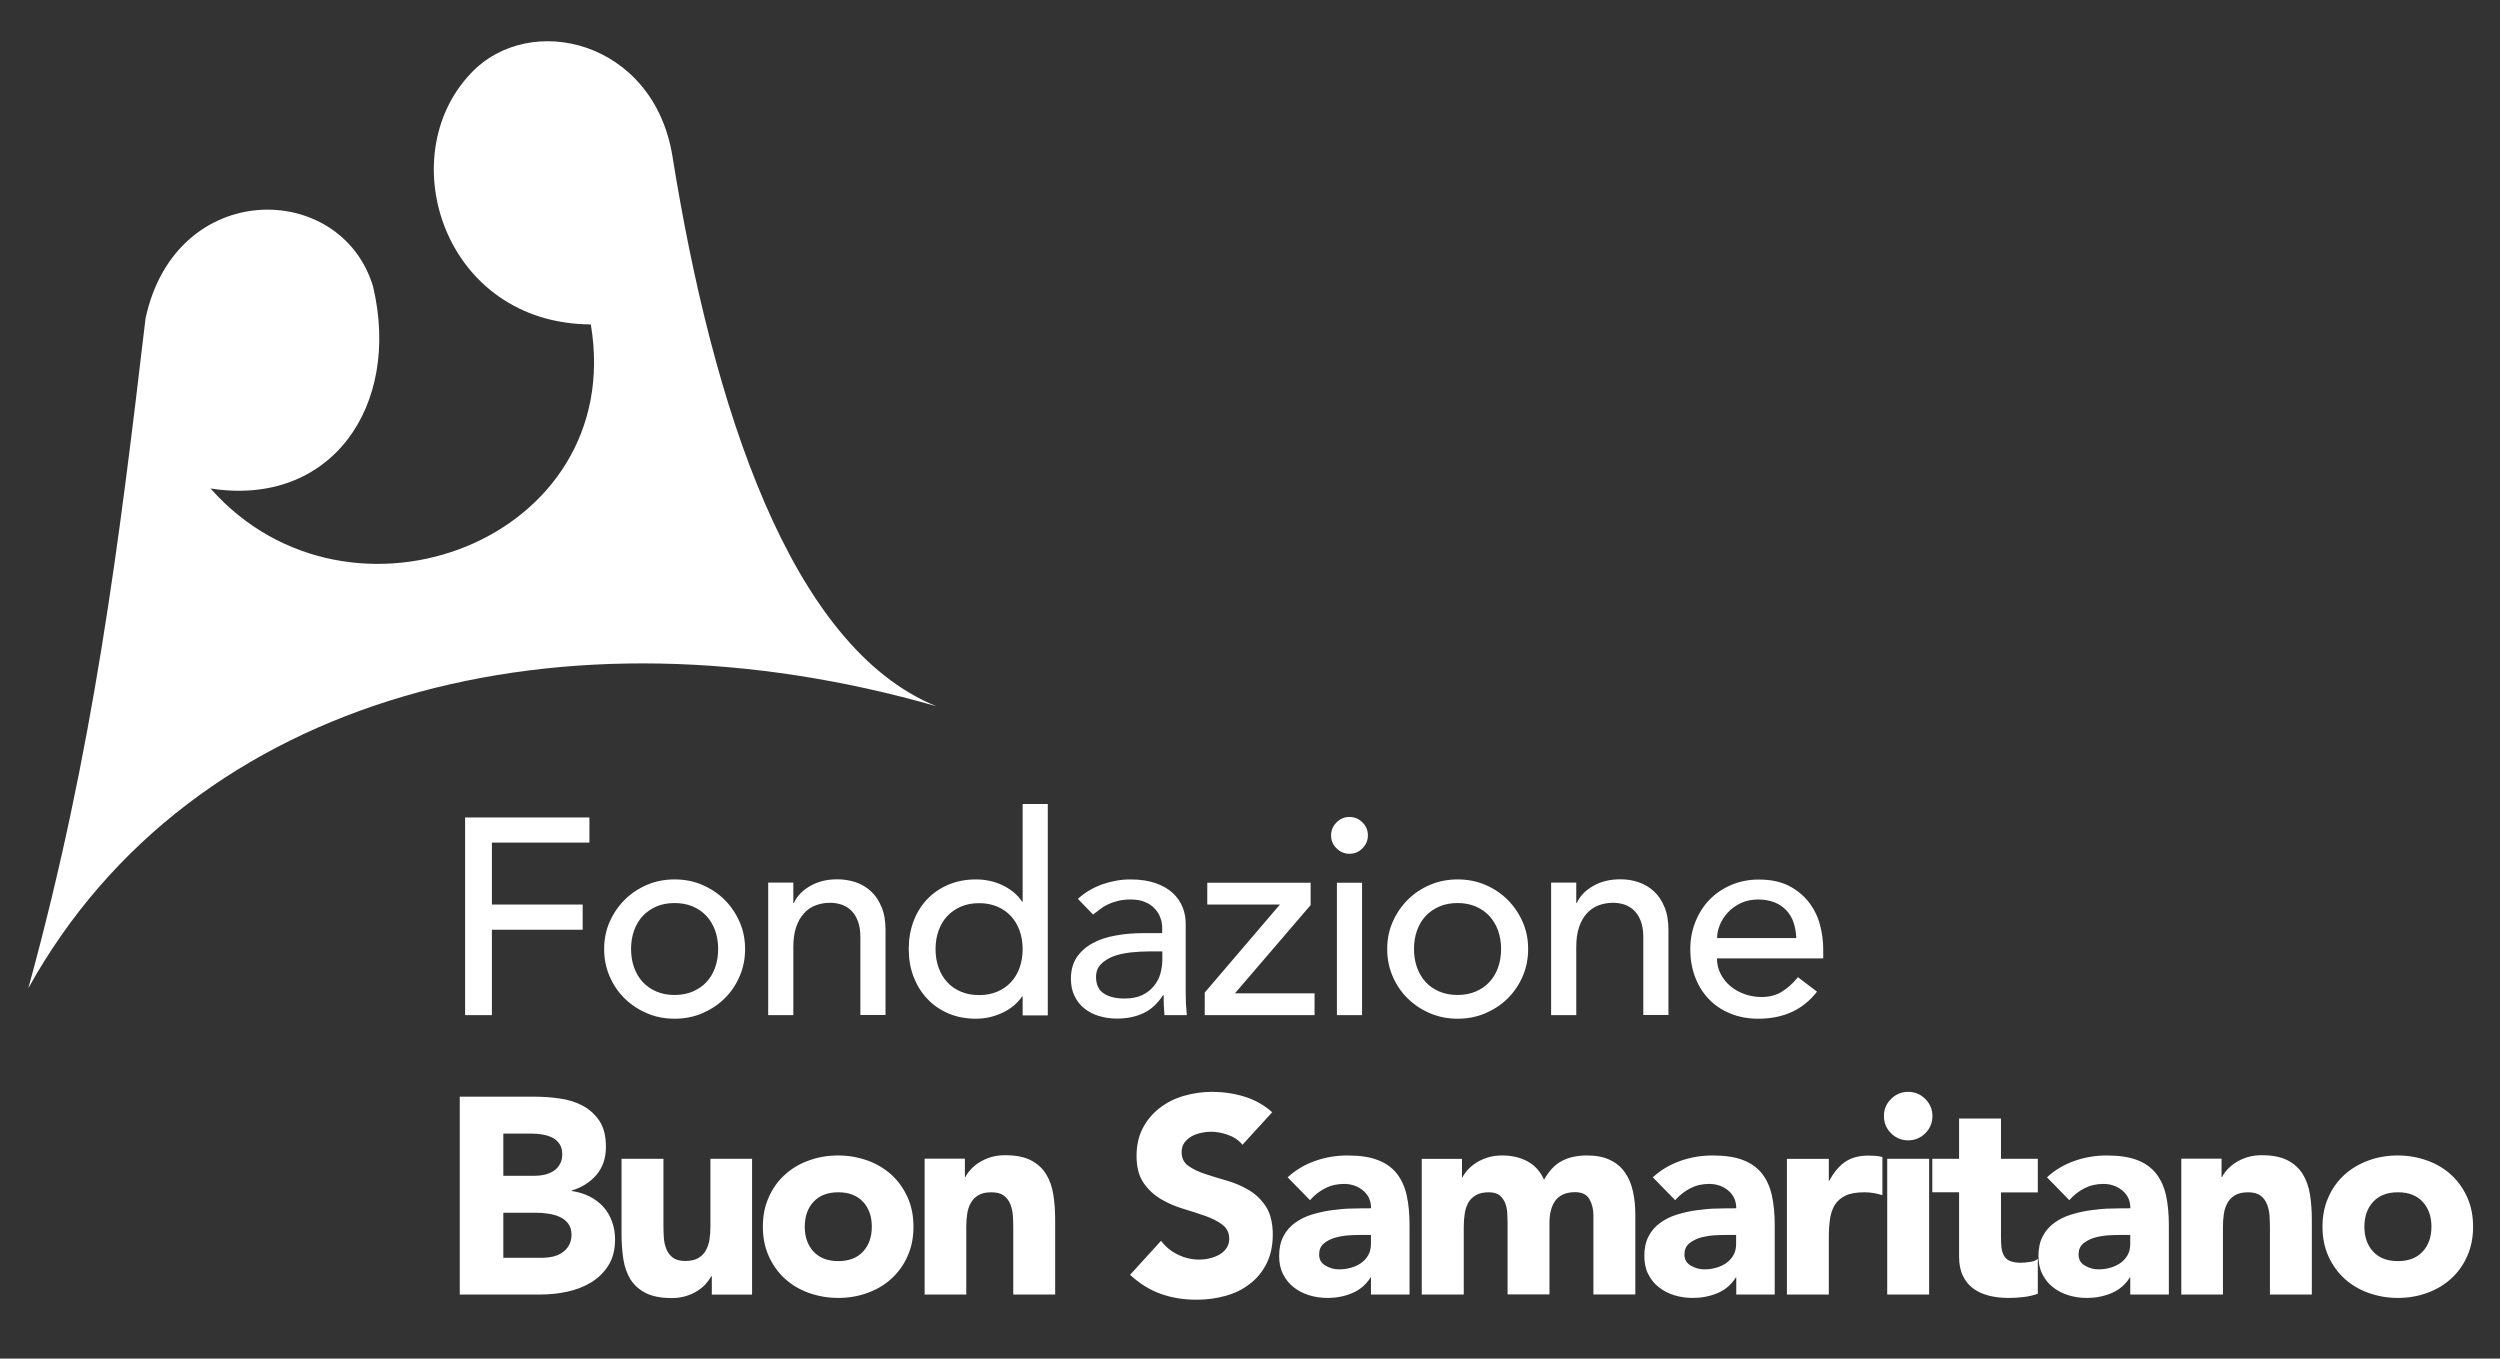
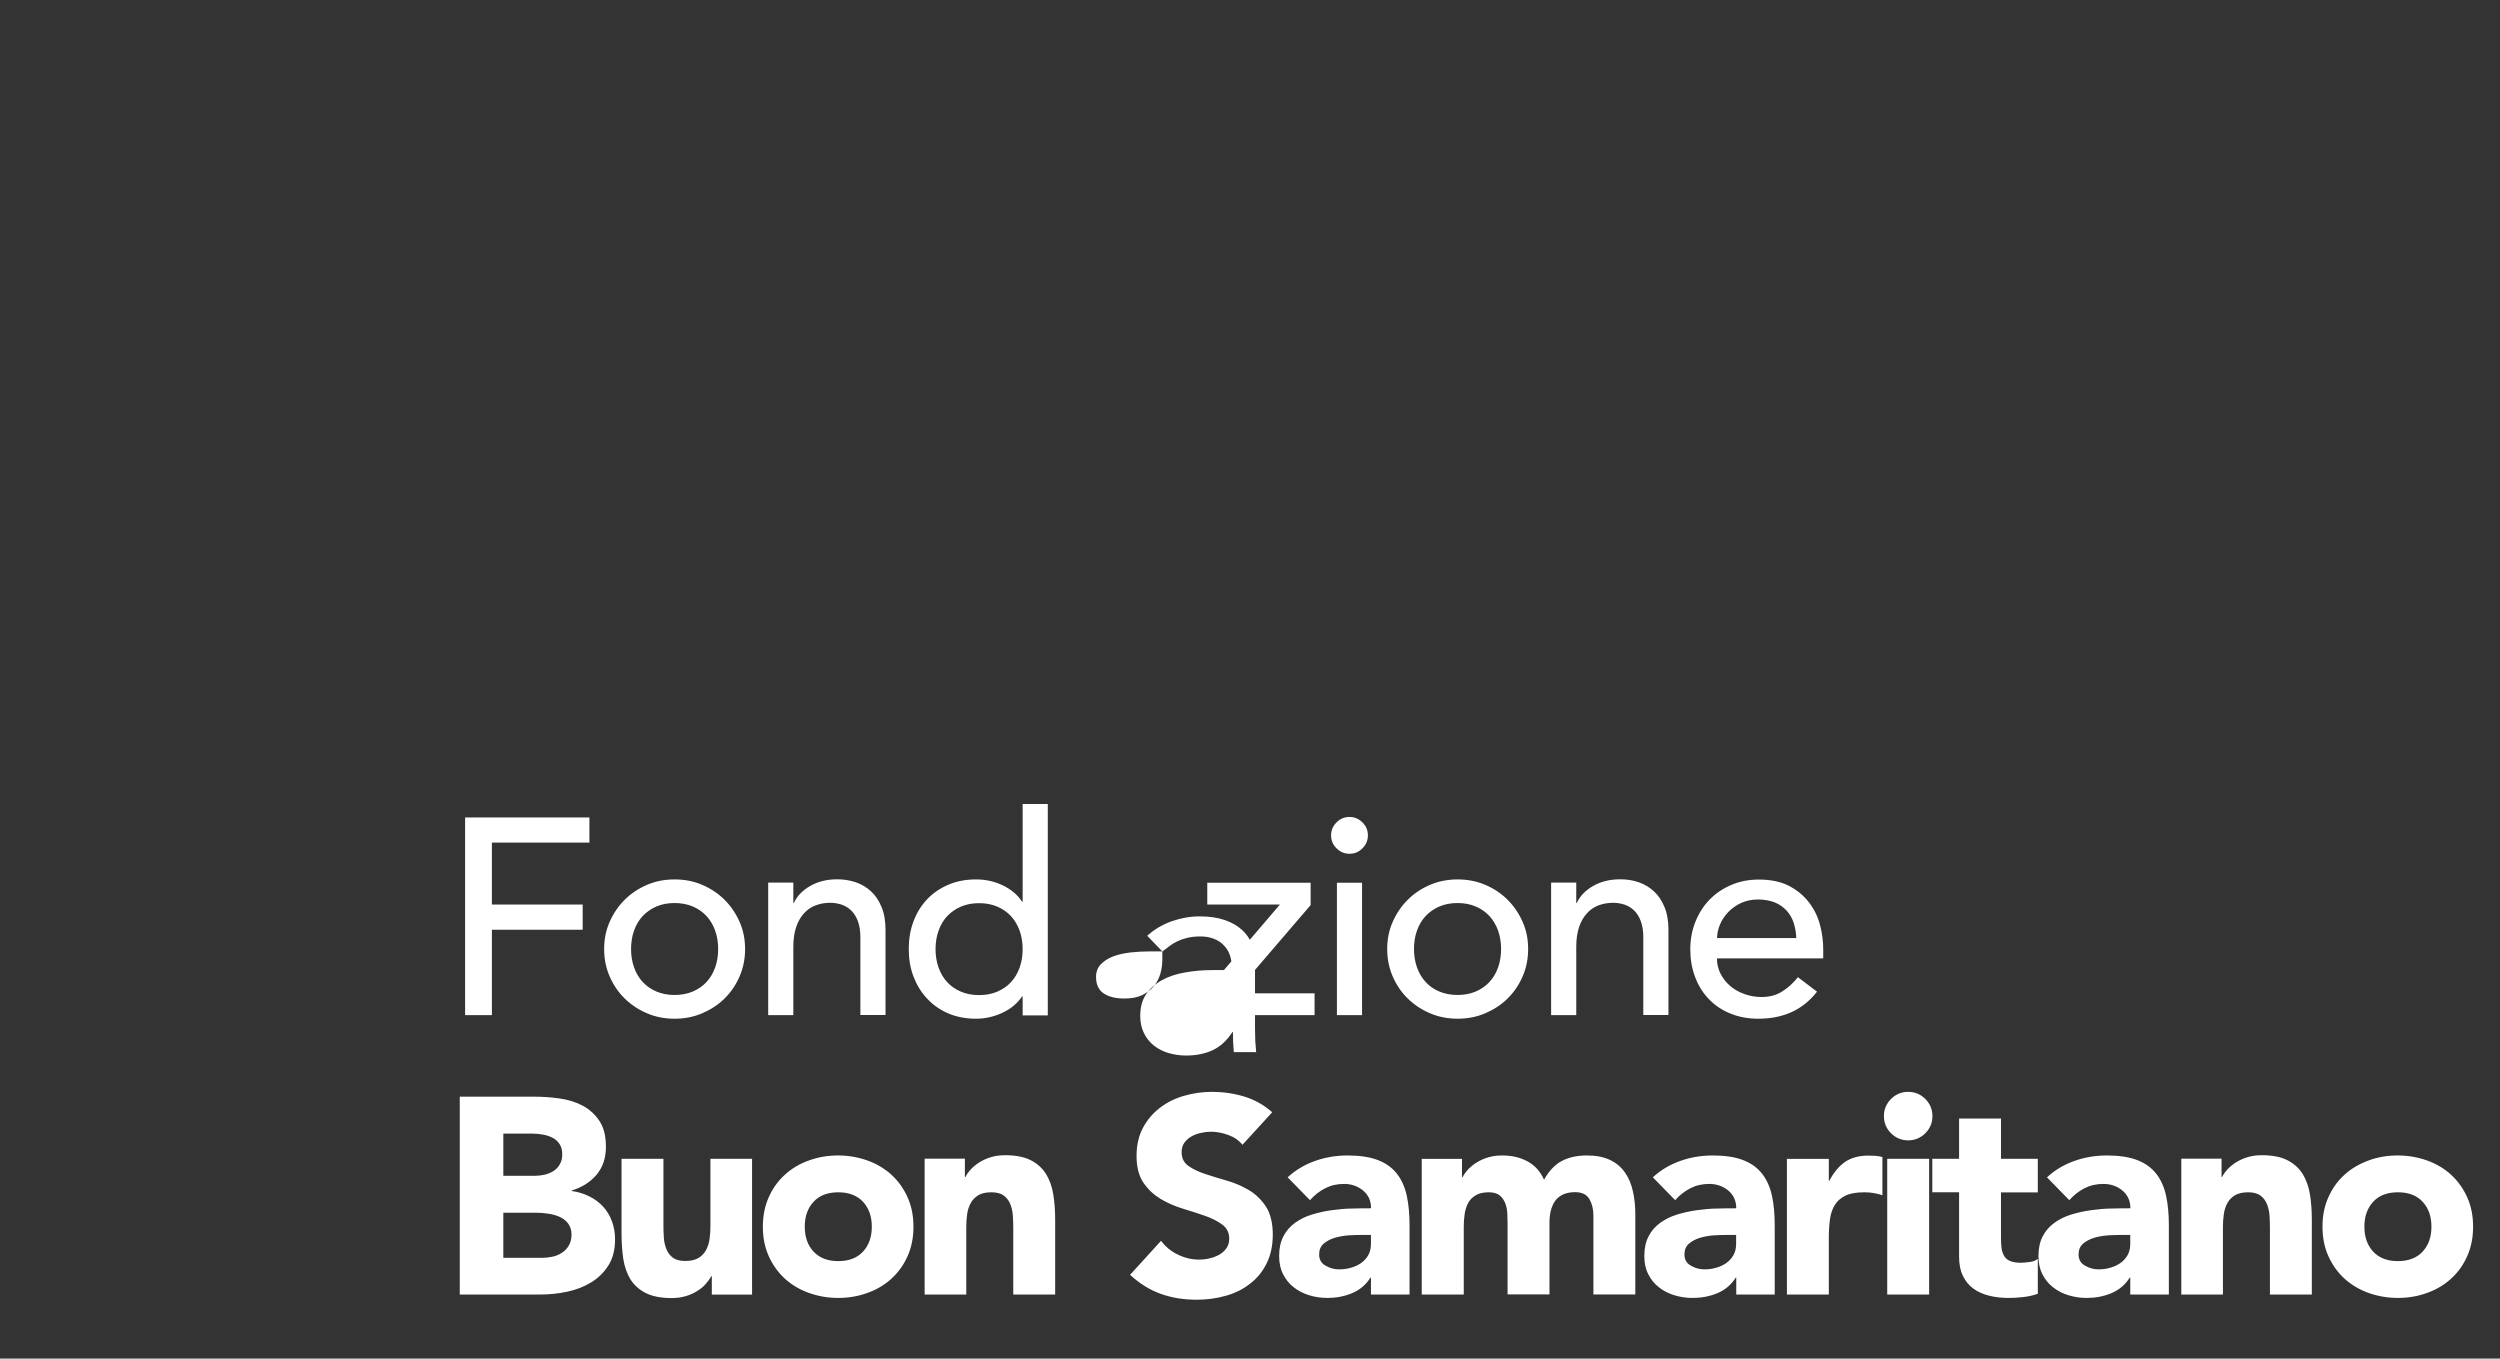
<svg xmlns="http://www.w3.org/2000/svg" id="Livello_1" version="1.1" viewBox="0 0 196.89 107">
  <rect x="0" y="0" width="196.89" height="107" fill="#333333" stroke="none" />
  <defs>
    <style>
      .st0 {
        fill: #fff;
      }
    </style>
  </defs>
-   <path class="st0" d="M16.59,38.48c10.96,12.4,32.8,4.04,29.94-12.93-11.53-.06-15.71-13.14-9.48-19.74,4.63-4.98,14.44-2.64,15.91,6.5,3.17,19.74,9.29,38.63,20.78,43.31-29.29-8.42-58.58-1.1-71.51,22.21,5.14-18.69,7.16-35.15,9.23-52.74,2.36-11.06,15.4-10.9,17.92-2.53,2.23,9.43-3.32,17.4-12.8,15.91" />
  <path class="st0" d="M186.9,94.65c.46-.5,1.11-.75,1.95-.75s1.49.25,1.95.75.69,1.15.69,1.96-.23,1.46-.69,1.96-1.11.75-1.95.75-1.49-.25-1.95-.75-.69-1.15-.69-1.96.23-1.46.69-1.96M183.37,98.92c.31.69.73,1.28,1.26,1.77.54.49,1.17.87,1.89,1.13.73.26,1.5.4,2.32.4s1.6-.13,2.32-.4c.73-.26,1.36-.64,1.89-1.13.54-.49.96-1.08,1.26-1.77.31-.69.46-1.46.46-2.31s-.15-1.62-.46-2.31c-.31-.69-.73-1.28-1.26-1.77s-1.17-.87-1.89-1.13-1.5-.4-2.32-.4-1.6.13-2.32.4-1.36.64-1.89,1.13c-.54.49-.96,1.08-1.26,1.77-.31.69-.46,1.46-.46,2.31s.15,1.62.46,2.31M171.77,101.95h3.3v-5.32c0-.35.02-.69.07-1.01.04-.32.14-.61.28-.87s.34-.46.6-.62c.26-.15.61-.23,1.03-.23s.75.09.98.26c.23.18.4.4.51.68s.18.58.2.91.03.65.03.96v5.24h3.3v-5.9c0-.72-.05-1.39-.15-2-.1-.62-.3-1.15-.58-1.61-.29-.45-.69-.81-1.2-1.07s-1.19-.39-2.02-.39c-.4,0-.76.05-1.1.15-.34.1-.64.24-.9.4s-.49.35-.68.55c-.19.21-.34.41-.44.62h-.04v-1.45h-3.17v10.69h-.02ZM167.77,97.27v.7c0,.34-.07.63-.21.88s-.33.45-.56.62c-.24.16-.5.29-.8.37-.3.09-.61.13-.93.13-.37,0-.72-.09-1.06-.29-.34-.19-.51-.48-.51-.88,0-.37.12-.65.36-.86.24-.2.54-.36.88-.46.34-.1.7-.16,1.08-.19.37-.02.68-.03.93-.03h.82,0ZM167.77,101.95h3.04v-5.43c0-.89-.07-1.68-.22-2.36s-.41-1.26-.78-1.73-.87-.83-1.5-1.07c-.62-.24-1.42-.36-2.39-.36-.88,0-1.73.14-2.55.43s-1.54.72-2.16,1.29l1.76,1.8c.35-.4.75-.71,1.2-.94s.94-.34,1.49-.34,1.07.17,1.49.52.63.81.63,1.4c-.46,0-.95,0-1.49.02-.54,0-1.07.06-1.61.13s-1.05.19-1.55.34-.94.37-1.33.65-.7.63-.92,1.06c-.23.43-.34.95-.34,1.56,0,.54.1,1.02.31,1.43.21.41.48.76.84,1.03.35.28.76.49,1.22.63s.94.21,1.44.21c.67,0,1.32-.12,1.92-.37.61-.25,1.1-.66,1.46-1.23h.04v1.34h0ZM160.49,91.26h-2.9v-3.17h-3.3v3.17h-2.11v2.64h2.11v5.08c0,.59.1,1.09.3,1.5s.47.75.82,1c.35.26.76.44,1.23.56.47.12.98.18,1.54.18.38,0,.77-.02,1.17-.07.4-.04.78-.13,1.14-.26v-2.75c-.15.13-.36.22-.65.25-.29.04-.52.06-.69.06-.35,0-.63-.05-.85-.14-.21-.09-.37-.23-.47-.41s-.17-.39-.2-.63-.04-.51-.04-.8v-3.56h2.9v-2.64h0ZM148.93,89.25c.37.37.83.56,1.35.56s.98-.19,1.35-.56c.37-.37.56-.82.56-1.35s-.19-.98-.56-1.35-.82-.56-1.35-.56-.98.19-1.35.56c-.37.37-.56.82-.56,1.35s.19.98.56,1.35M148.63,101.95h3.3v-10.69h-3.3v10.69ZM140.73,101.95h3.3v-4.47c0-.53.03-1.01.09-1.45.06-.44.19-.82.38-1.13.2-.32.48-.56.85-.74.37-.18.87-.26,1.5-.26.25,0,.49.02.71.06.23.04.46.09.69.17v-3.01c-.16-.04-.34-.07-.53-.09-.19,0-.38-.02-.57-.02-.73,0-1.34.16-1.83.49-.48.33-.9.83-1.25,1.49h-.04v-1.72h-3.3v10.69h0ZM136.73,97.27v.7c0,.34-.07.63-.21.88s-.33.45-.56.62c-.23.16-.5.29-.8.37-.3.09-.61.13-.93.13-.37,0-.72-.09-1.06-.29-.34-.19-.51-.48-.51-.88,0-.37.12-.65.36-.86.24-.2.54-.36.88-.46.34-.1.7-.16,1.08-.19.37-.02.69-.03.94-.03h.81,0ZM136.73,101.95h3.04v-5.43c0-.89-.07-1.68-.22-2.36s-.41-1.26-.78-1.73-.87-.83-1.5-1.07c-.62-.24-1.42-.36-2.39-.36-.88,0-1.73.14-2.55.43s-1.54.72-2.16,1.29l1.76,1.8c.35-.4.75-.71,1.2-.94s.94-.34,1.49-.34,1.07.17,1.49.52.63.81.63,1.4c-.45,0-.95,0-1.49.02-.54,0-1.07.06-1.61.13s-1.05.19-1.55.34-.94.37-1.33.65-.7.63-.92,1.06c-.23.43-.34.95-.34,1.56,0,.54.1,1.02.31,1.43.21.41.48.76.84,1.03.35.28.76.49,1.22.63s.94.21,1.44.21c.68,0,1.32-.12,1.93-.37s1.1-.66,1.46-1.23h.04v1.34h0ZM111.98,101.95h3.3v-5.32c0-.35.02-.69.07-1.01.04-.32.14-.61.27-.87.14-.26.34-.46.61-.62s.61-.23,1.03-.23c.38,0,.67.09.87.26.2.18.34.39.43.64s.14.51.15.79c0,.28.02.51.02.7v5.65h3.3v-5.65c0-.32.03-.63.1-.92s.18-.55.33-.77c.15-.22.36-.39.62-.52.26-.12.58-.19.96-.19.54,0,.92.18,1.13.54s.32.79.32,1.29v6.23h3.3v-6.31c0-.65-.06-1.25-.19-1.82-.12-.56-.33-1.06-.62-1.47-.29-.42-.67-.75-1.17-.99-.49-.24-1.1-.36-1.82-.36-.79,0-1.46.15-2,.44s-1,.78-1.39,1.47c-.29-.66-.73-1.14-1.31-1.45s-1.24-.46-1.99-.46c-.4,0-.76.05-1.1.15s-.64.24-.9.4-.49.35-.68.55c-.19.21-.34.41-.44.62h-.04v-1.45h-3.17v10.69h0ZM107.97,97.27v.7c0,.34-.07.63-.21.88s-.33.45-.56.62c-.23.16-.5.29-.8.37-.3.09-.61.13-.94.13-.37,0-.72-.09-1.06-.29-.34-.19-.51-.48-.51-.88,0-.37.12-.65.36-.86.24-.2.54-.36.88-.46s.7-.16,1.08-.19c.37-.02.68-.03.93-.03h.83ZM107.97,101.95h3.04v-5.43c0-.89-.07-1.68-.22-2.36s-.41-1.26-.78-1.73-.87-.83-1.5-1.07c-.62-.24-1.42-.36-2.39-.36-.88,0-1.73.14-2.55.43s-1.54.72-2.16,1.29l1.76,1.8c.35-.4.75-.71,1.2-.94s.94-.34,1.49-.34,1.07.17,1.49.52.63.81.63,1.4c-.46,0-.95,0-1.49.02-.54,0-1.07.06-1.61.13s-1.05.19-1.55.34-.94.37-1.33.65-.7.63-.92,1.06c-.23.43-.34.95-.34,1.56,0,.54.1,1.02.31,1.43s.48.76.84,1.03c.35.28.76.49,1.22.63s.94.21,1.44.21c.67,0,1.32-.12,1.92-.37.61-.25,1.1-.66,1.46-1.23h.04v1.34h0ZM100.21,87.61c-.66-.59-1.4-1-2.22-1.25s-1.67-.37-2.55-.37c-.76,0-1.5.11-2.22.32s-1.35.53-1.9.96-.99.95-1.32,1.58-.49,1.36-.49,2.2.18,1.56.54,2.09.81.95,1.35,1.28c.54.32,1.13.58,1.76.77.63.19,1.22.38,1.76.57s.99.42,1.35.69.54.64.54,1.11c0,.28-.07.52-.21.73s-.32.37-.55.51c-.23.13-.48.23-.77.3-.29.07-.57.1-.85.1-.57,0-1.13-.13-1.66-.39-.54-.26-.98-.62-1.33-1.09l-2.44,2.68c.75.69,1.55,1.19,2.42,1.5s1.8.46,2.82.46c.81,0,1.57-.1,2.3-.31.73-.2,1.36-.52,1.91-.95.55-.42.99-.96,1.31-1.61s.48-1.4.48-2.27-.18-1.64-.53-2.18-.8-.98-1.33-1.3c-.54-.32-1.11-.57-1.73-.75s-1.19-.35-1.73-.53-.98-.39-1.33-.64-.53-.61-.53-1.08c0-.29.07-.54.22-.75.15-.2.34-.37.57-.5.23-.12.48-.22.75-.27.26-.06.52-.09.77-.09.42,0,.88.08,1.35.25.48.17.85.43,1.13.78l2.35-2.57v.02h.01ZM72.8,101.95h3.3v-5.32c0-.35.02-.69.07-1.01.04-.32.14-.61.28-.87s.34-.46.6-.62.61-.23,1.03-.23.75.09.98.26c.23.18.4.4.51.68s.18.58.2.91.03.65.03.96v5.24h3.3v-5.9c0-.72-.05-1.39-.15-2-.1-.62-.3-1.15-.58-1.61-.29-.45-.69-.81-1.2-1.07s-1.19-.39-2.02-.39c-.4,0-.76.05-1.1.15s-.64.24-.9.4-.49.35-.68.55c-.19.21-.34.41-.44.62h-.04v-1.45h-3.17v10.69h-.02ZM64.07,94.65c.46-.5,1.11-.75,1.95-.75s1.48.25,1.95.75c.46.5.69,1.15.69,1.96s-.23,1.46-.69,1.96-1.11.75-1.95.75-1.48-.25-1.95-.75c-.46-.5-.69-1.15-.69-1.96s.23-1.46.69-1.96M60.54,98.92c.31.69.73,1.28,1.26,1.77s1.17.87,1.89,1.13c.73.26,1.5.4,2.32.4s1.59-.13,2.32-.4c.73-.26,1.36-.64,1.89-1.13s.96-1.08,1.26-1.77c.31-.69.46-1.46.46-2.31s-.15-1.62-.46-2.31c-.31-.69-.73-1.28-1.26-1.77-.54-.49-1.17-.87-1.89-1.13-.73-.26-1.5-.4-2.32-.4s-1.59.13-2.32.4c-.73.26-1.36.64-1.89,1.13-.54.49-.96,1.08-1.26,1.77-.31.69-.46,1.46-.46,2.31s.15,1.62.46,2.31M59.25,91.26h-3.3v5.32c0,.35-.02.69-.07,1.01-.04.32-.14.61-.28.87s-.34.46-.6.62c-.26.15-.61.23-1.03.23s-.75-.09-.98-.26c-.23-.18-.4-.4-.51-.68s-.18-.58-.2-.91-.03-.65-.03-.96v-5.24h-3.3v5.9c0,.72.05,1.39.14,2,.1.62.29,1.15.57,1.61.29.45.69.81,1.21,1.07s1.2.39,2.03.39c.4,0,.76-.05,1.1-.15s.64-.23.9-.4c.26-.16.49-.34.67-.55.18-.2.33-.41.45-.62h.04v1.45h3.17v-10.69h.02,0ZM39.64,95.51h2.6c.28,0,.58.02.9.07.32.04.62.12.9.24.28.12.51.29.69.52.18.23.28.52.28.89,0,.34-.07.62-.21.86s-.32.43-.54.57c-.22.15-.47.25-.74.31s-.54.09-.8.09h-3.08v-3.54h0ZM39.64,89.28h2.33c.26,0,.53.03.81.08.28.05.53.14.75.25.22.12.4.28.54.49s.21.48.21.8-.06.57-.19.79c-.12.22-.29.4-.49.53-.21.13-.44.23-.69.29-.26.06-.52.09-.78.09h-2.49v-3.32h0ZM36.21,101.95h6.38c.69,0,1.38-.07,2.08-.22s1.32-.39,1.88-.73,1.01-.78,1.36-1.33c.35-.55.53-1.24.53-2.06,0-.5-.08-.97-.24-1.41s-.39-.83-.69-1.16-.66-.6-1.08-.81c-.42-.21-.88-.36-1.4-.43v-.04c.81-.25,1.46-.66,1.95-1.24.49-.58.74-1.31.74-2.19s-.17-1.53-.51-2.05c-.34-.51-.78-.91-1.32-1.2-.54-.29-1.16-.48-1.84-.57-.68-.1-1.36-.14-2.03-.14h-5.81v15.58Z" />
-   <path class="st0" d="M135.23,73.88c0-.35.08-.71.23-1.07s.37-.68.65-.98c.28-.29.62-.53,1.02-.72.4-.18.85-.27,1.33-.27s.93.08,1.31.23c.37.15.68.37.93.64s.44.59.56.96.19.77.21,1.21h-6.25.01ZM143.59,75.47v-.7c0-.67-.09-1.34-.27-1.99-.18-.65-.48-1.24-.89-1.76s-.93-.94-1.57-1.27c-.64-.32-1.42-.48-2.34-.48-.78,0-1.5.14-2.16.42s-1.23.66-1.71,1.15c-.48.49-.85,1.07-1.12,1.74-.27.67-.41,1.39-.41,2.17s.12,1.5.37,2.17.6,1.25,1.07,1.74c.46.49,1.03.88,1.69,1.15.67.28,1.41.42,2.23.42,1.98,0,3.52-.71,4.62-2.13l-1.5-1.14c-.38.47-.8.85-1.25,1.13-.46.29-.99.43-1.61.43-.46,0-.9-.07-1.32-.22-.43-.15-.8-.35-1.12-.62-.32-.26-.58-.58-.78-.96s-.3-.79-.3-1.24h8.37ZM122.16,79.95h1.98v-5.37c0-.6.07-1.12.22-1.56.15-.44.35-.8.62-1.09.26-.29.57-.5.92-.63s.73-.2,1.14-.2c.31,0,.61.05.89.14.29.1.54.25.76.46s.4.49.53.84.2.76.2,1.24v6.16h1.98v-6.71c0-.69-.1-1.29-.31-1.79-.21-.51-.48-.92-.83-1.24-.34-.32-.75-.56-1.21-.72s-.94-.23-1.44-.23c-.81,0-1.52.17-2.13.52-.62.35-1.05.8-1.3,1.35h-.04v-1.61h-1.98v10.43h0ZM109.68,76.89c.29.67.68,1.25,1.18,1.74s1.08.88,1.76,1.17,1.4.43,2.18.43,1.5-.14,2.18-.43c.67-.29,1.26-.67,1.76-1.17.5-.49.89-1.07,1.18-1.74s.43-1.38.43-2.15-.14-1.47-.43-2.13-.68-1.24-1.18-1.74-1.08-.89-1.76-1.18-1.4-.43-2.18-.43-1.5.14-2.18.43-1.26.68-1.76,1.18-.89,1.08-1.18,1.74-.43,1.37-.43,2.13.14,1.48.43,2.15M111.6,73.28c.16-.45.39-.83.68-1.14s.65-.56,1.08-.75c.43-.18.9-.27,1.43-.27s1,.09,1.43.27c.42.18.78.43,1.08.75.29.32.52.7.68,1.14.16.45.24.94.24,1.46s-.08,1.02-.24,1.46c-.16.45-.39.83-.68,1.14-.29.32-.65.56-1.08.75-.43.18-.9.27-1.43.27s-1-.09-1.43-.27-.79-.43-1.08-.75c-.29-.31-.52-.7-.68-1.14-.16-.45-.24-.93-.24-1.46s.08-1.02.24-1.46M105.26,66.81c.29.29.63.43,1.02.43s.74-.14,1.02-.43c.29-.29.43-.63.43-1.02s-.14-.74-.43-1.02c-.29-.29-.63-.43-1.02-.43s-.74.14-1.02.43c-.29.29-.43.63-.43,1.02s.14.74.43,1.02M105.29,79.95h1.98v-10.43h-1.98v10.43ZM94.88,79.95h8.65v-1.72h-6.27l5.96-6.95v-1.76h-8.14v1.72h5.72l-5.92,6.93s0,1.78,0,1.78ZM91.54,74.94v.66c0,.35-.05.71-.15,1.07s-.27.69-.51.98c-.23.29-.54.53-.92.72-.38.18-.84.27-1.39.27-.69,0-1.24-.13-1.64-.4-.4-.26-.61-.7-.61-1.3,0-.41.13-.75.39-1.01s.59-.47.99-.62.85-.24,1.34-.3c.49-.05.97-.08,1.44-.08h1.06ZM86.08,72.03c.18-.13.36-.27.55-.42s.4-.28.64-.39c.23-.11.49-.2.78-.27s.62-.11,1-.11c.43,0,.79.06,1.1.19.31.12.57.29.77.51.21.21.36.45.46.72.1.26.15.53.15.79v.44h-1.45c-.79,0-1.54.06-2.23.19-.7.12-1.31.33-1.83.62s-.93.66-1.23,1.11-.45,1.02-.45,1.69c0,.51.1.97.29,1.35.19.39.45.72.78.98s.71.46,1.15.59.9.2,1.39.2c.79,0,1.49-.14,2.09-.42s1.12-.75,1.56-1.43h.04c0,.53.02,1.06.07,1.58h1.76c-.03-.28-.05-.57-.07-.88,0-.31-.02-.65-.02-1.01v-5.32c0-.45-.08-.89-.25-1.31s-.43-.79-.78-1.11-.8-.58-1.35-.77-1.21-.29-1.97-.29-1.47.13-2.2.38c-.73.26-1.38.64-1.94,1.15l1.19,1.23h0ZM75.68,78.1c-.43-.18-.79-.43-1.08-.75-.29-.31-.52-.7-.68-1.14-.16-.45-.24-.93-.24-1.46s.08-1.02.24-1.46c.16-.45.39-.83.68-1.14s.65-.56,1.08-.75c.42-.18.9-.27,1.43-.27s1,.09,1.43.27c.42.18.78.43,1.08.75.29.32.52.7.68,1.14.16.45.24.94.24,1.46s-.08,1.02-.24,1.46c-.16.45-.39.83-.68,1.14-.29.32-.65.56-1.08.75-.43.18-.9.27-1.43.27s-1.01-.09-1.43-.27M82.52,63.32h-1.98v7.7h-.04c-.35-.54-.86-.97-1.52-1.29-.66-.32-1.36-.47-2.11-.47-.81,0-1.54.14-2.19.42s-1.21.66-1.67,1.15-.82,1.07-1.07,1.74-.37,1.39-.37,2.17.12,1.5.37,2.16.6,1.24,1.07,1.74c.46.5,1.02.89,1.67,1.17s1.38.42,2.19.42c.7,0,1.39-.15,2.06-.46s1.19-.74,1.57-1.3h.04v1.5h1.98v-16.65h0ZM60.5,79.95h1.98v-5.37c0-.6.07-1.12.22-1.56.15-.44.35-.8.62-1.09.26-.29.57-.5.92-.63s.73-.2,1.14-.2c.31,0,.6.05.89.14.29.1.54.25.76.46s.4.49.53.84.2.76.2,1.24v6.16h1.98v-6.71c0-.69-.1-1.29-.31-1.79-.21-.51-.48-.92-.83-1.24-.34-.32-.75-.56-1.21-.72-.46-.15-.94-.23-1.44-.23-.81,0-1.52.17-2.13.52-.62.35-1.05.8-1.3,1.35h-.04v-1.61h-1.98v10.43h0ZM48.01,76.89c.29.67.68,1.25,1.18,1.74s1.08.88,1.76,1.17c.67.29,1.4.43,2.18.43s1.5-.14,2.18-.43c.67-.29,1.26-.67,1.76-1.17.5-.49.89-1.07,1.18-1.74s.43-1.38.43-2.15-.14-1.47-.43-2.13-.68-1.24-1.18-1.74-1.09-.89-1.76-1.18-1.4-.43-2.18-.43-1.5.14-2.18.43c-.67.29-1.26.68-1.76,1.18s-.89,1.08-1.18,1.74-.43,1.37-.43,2.13.14,1.48.43,2.15M49.94,73.28c.16-.45.39-.83.68-1.14s.65-.56,1.08-.75c.42-.18.9-.27,1.43-.27s1,.09,1.43.27c.42.18.78.43,1.08.75.29.32.52.7.68,1.14.16.45.24.94.24,1.46s-.08,1.02-.24,1.46c-.16.45-.39.83-.68,1.14-.29.32-.65.56-1.08.75-.43.18-.9.27-1.43.27s-1.01-.09-1.43-.27c-.43-.18-.78-.43-1.08-.75-.29-.31-.52-.7-.68-1.14-.16-.45-.24-.93-.24-1.46s.08-1.02.24-1.46M36.63,79.95h2.11v-6.73h7.15v-1.98h-7.15v-4.88h7.68v-1.98h-9.79v15.58h0Z" />
+   <path class="st0" d="M135.23,73.88c0-.35.08-.71.23-1.07s.37-.68.65-.98c.28-.29.62-.53,1.02-.72.4-.18.85-.27,1.33-.27s.93.08,1.31.23c.37.15.68.37.93.64s.44.59.56.96.19.77.21,1.21h-6.25.01ZM143.59,75.47v-.7c0-.67-.09-1.34-.27-1.99-.18-.65-.48-1.24-.89-1.76s-.93-.94-1.57-1.27c-.64-.32-1.42-.48-2.34-.48-.78,0-1.5.14-2.16.42s-1.23.66-1.71,1.15c-.48.49-.85,1.07-1.12,1.74-.27.67-.41,1.39-.41,2.17s.12,1.5.37,2.17.6,1.25,1.07,1.74c.46.49,1.03.88,1.69,1.15.67.28,1.41.42,2.23.42,1.98,0,3.52-.71,4.62-2.13l-1.5-1.14c-.38.47-.8.85-1.25,1.13-.46.29-.99.43-1.61.43-.46,0-.9-.07-1.32-.22-.43-.15-.8-.35-1.12-.62-.32-.26-.58-.58-.78-.96s-.3-.79-.3-1.24h8.37ZM122.16,79.95h1.98v-5.37c0-.6.07-1.12.22-1.56.15-.44.35-.8.62-1.09.26-.29.57-.5.92-.63s.73-.2,1.14-.2c.31,0,.61.05.89.14.29.1.54.25.76.46s.4.49.53.84.2.76.2,1.24v6.16h1.98v-6.71c0-.69-.1-1.29-.31-1.79-.21-.51-.48-.92-.83-1.24-.34-.32-.75-.56-1.21-.72s-.94-.23-1.44-.23c-.81,0-1.52.17-2.13.52-.62.35-1.05.8-1.3,1.35h-.04v-1.61h-1.98v10.43h0ZM109.68,76.89c.29.67.68,1.25,1.18,1.74s1.08.88,1.76,1.17,1.4.43,2.18.43,1.5-.14,2.18-.43c.67-.29,1.26-.67,1.76-1.17.5-.49.89-1.07,1.18-1.74s.43-1.38.43-2.15-.14-1.47-.43-2.13-.68-1.24-1.18-1.74-1.08-.89-1.76-1.18-1.4-.43-2.18-.43-1.5.14-2.18.43-1.26.68-1.76,1.18-.89,1.08-1.18,1.74-.43,1.37-.43,2.13.14,1.48.43,2.15M111.6,73.28c.16-.45.39-.83.68-1.14s.65-.56,1.08-.75c.43-.18.9-.27,1.43-.27s1,.09,1.43.27c.42.18.78.43,1.08.75.29.32.52.7.68,1.14.16.45.24.94.24,1.46s-.08,1.02-.24,1.46c-.16.45-.39.83-.68,1.14-.29.32-.65.56-1.08.75-.43.18-.9.27-1.43.27s-1-.09-1.43-.27-.79-.43-1.08-.75c-.29-.31-.52-.7-.68-1.14-.16-.45-.24-.93-.24-1.46s.08-1.02.24-1.46M105.26,66.81c.29.29.63.43,1.02.43s.74-.14,1.02-.43c.29-.29.43-.63.43-1.02s-.14-.74-.43-1.02c-.29-.29-.63-.43-1.02-.43s-.74.14-1.02.43c-.29.29-.43.63-.43,1.02s.14.74.43,1.02M105.29,79.95h1.98v-10.43h-1.98v10.43ZM94.88,79.95h8.65v-1.72h-6.27l5.96-6.95v-1.76h-8.14v1.72h5.72l-5.92,6.93s0,1.78,0,1.78ZM91.54,74.94v.66c0,.35-.05.71-.15,1.07s-.27.69-.51.98c-.23.29-.54.53-.92.72-.38.18-.84.27-1.39.27-.69,0-1.24-.13-1.64-.4-.4-.26-.61-.7-.61-1.3,0-.41.13-.75.39-1.01s.59-.47.99-.62.85-.24,1.34-.3c.49-.05.97-.08,1.44-.08h1.06Zc.18-.13.36-.27.55-.42s.4-.28.64-.39c.23-.11.49-.2.78-.27s.62-.11,1-.11c.43,0,.79.06,1.1.19.31.12.57.29.77.51.21.21.36.45.46.72.1.26.15.53.15.79v.44h-1.45c-.79,0-1.54.06-2.23.19-.7.12-1.31.33-1.83.62s-.93.66-1.23,1.11-.45,1.02-.45,1.69c0,.51.1.97.29,1.35.19.39.45.72.78.98s.71.46,1.15.59.9.2,1.39.2c.79,0,1.49-.14,2.09-.42s1.12-.75,1.56-1.43h.04c0,.53.02,1.06.07,1.58h1.76c-.03-.28-.05-.57-.07-.88,0-.31-.02-.65-.02-1.01v-5.32c0-.45-.08-.89-.25-1.31s-.43-.79-.78-1.11-.8-.58-1.35-.77-1.21-.29-1.97-.29-1.47.13-2.2.38c-.73.26-1.38.64-1.94,1.15l1.19,1.23h0ZM75.68,78.1c-.43-.18-.79-.43-1.08-.75-.29-.31-.52-.7-.68-1.14-.16-.45-.24-.93-.24-1.46s.08-1.02.24-1.46c.16-.45.39-.83.68-1.14s.65-.56,1.08-.75c.42-.18.9-.27,1.43-.27s1,.09,1.43.27c.42.18.78.43,1.08.75.29.32.52.7.68,1.14.16.45.24.94.24,1.46s-.08,1.02-.24,1.46c-.16.45-.39.83-.68,1.14-.29.32-.65.56-1.08.75-.43.18-.9.27-1.43.27s-1.01-.09-1.43-.27M82.52,63.32h-1.98v7.7h-.04c-.35-.54-.86-.97-1.52-1.29-.66-.32-1.36-.47-2.11-.47-.81,0-1.54.14-2.19.42s-1.21.66-1.67,1.15-.82,1.07-1.07,1.74-.37,1.39-.37,2.17.12,1.5.37,2.16.6,1.24,1.07,1.74c.46.5,1.02.89,1.67,1.17s1.38.42,2.19.42c.7,0,1.39-.15,2.06-.46s1.19-.74,1.57-1.3h.04v1.5h1.98v-16.65h0ZM60.5,79.95h1.98v-5.37c0-.6.07-1.12.22-1.56.15-.44.35-.8.62-1.09.26-.29.57-.5.92-.63s.73-.2,1.14-.2c.31,0,.6.05.89.14.29.1.54.25.76.46s.4.49.53.84.2.76.2,1.24v6.16h1.98v-6.71c0-.69-.1-1.29-.31-1.79-.21-.51-.48-.92-.83-1.24-.34-.32-.75-.56-1.21-.72-.46-.15-.94-.23-1.44-.23-.81,0-1.52.17-2.13.52-.62.35-1.05.8-1.3,1.35h-.04v-1.61h-1.98v10.43h0ZM48.01,76.89c.29.67.68,1.25,1.18,1.74s1.08.88,1.76,1.17c.67.29,1.4.43,2.18.43s1.5-.14,2.18-.43c.67-.29,1.26-.67,1.76-1.17.5-.49.89-1.07,1.18-1.74s.43-1.38.43-2.15-.14-1.47-.43-2.13-.68-1.24-1.18-1.74-1.09-.89-1.76-1.18-1.4-.43-2.18-.43-1.5.14-2.18.43c-.67.29-1.26.68-1.76,1.18s-.89,1.08-1.18,1.74-.43,1.37-.43,2.13.14,1.48.43,2.15M49.94,73.28c.16-.45.39-.83.68-1.14s.65-.56,1.08-.75c.42-.18.9-.27,1.43-.27s1,.09,1.43.27c.42.18.78.43,1.08.75.29.32.52.7.68,1.14.16.45.24.94.24,1.46s-.08,1.02-.24,1.46c-.16.45-.39.83-.68,1.14-.29.32-.65.56-1.08.75-.43.18-.9.27-1.43.27s-1.01-.09-1.43-.27c-.43-.18-.78-.43-1.08-.75-.29-.31-.52-.7-.68-1.14-.16-.45-.24-.93-.24-1.46s.08-1.02.24-1.46M36.63,79.95h2.11v-6.73h7.15v-1.98h-7.15v-4.88h7.68v-1.98h-9.79v15.58h0Z" />
</svg>